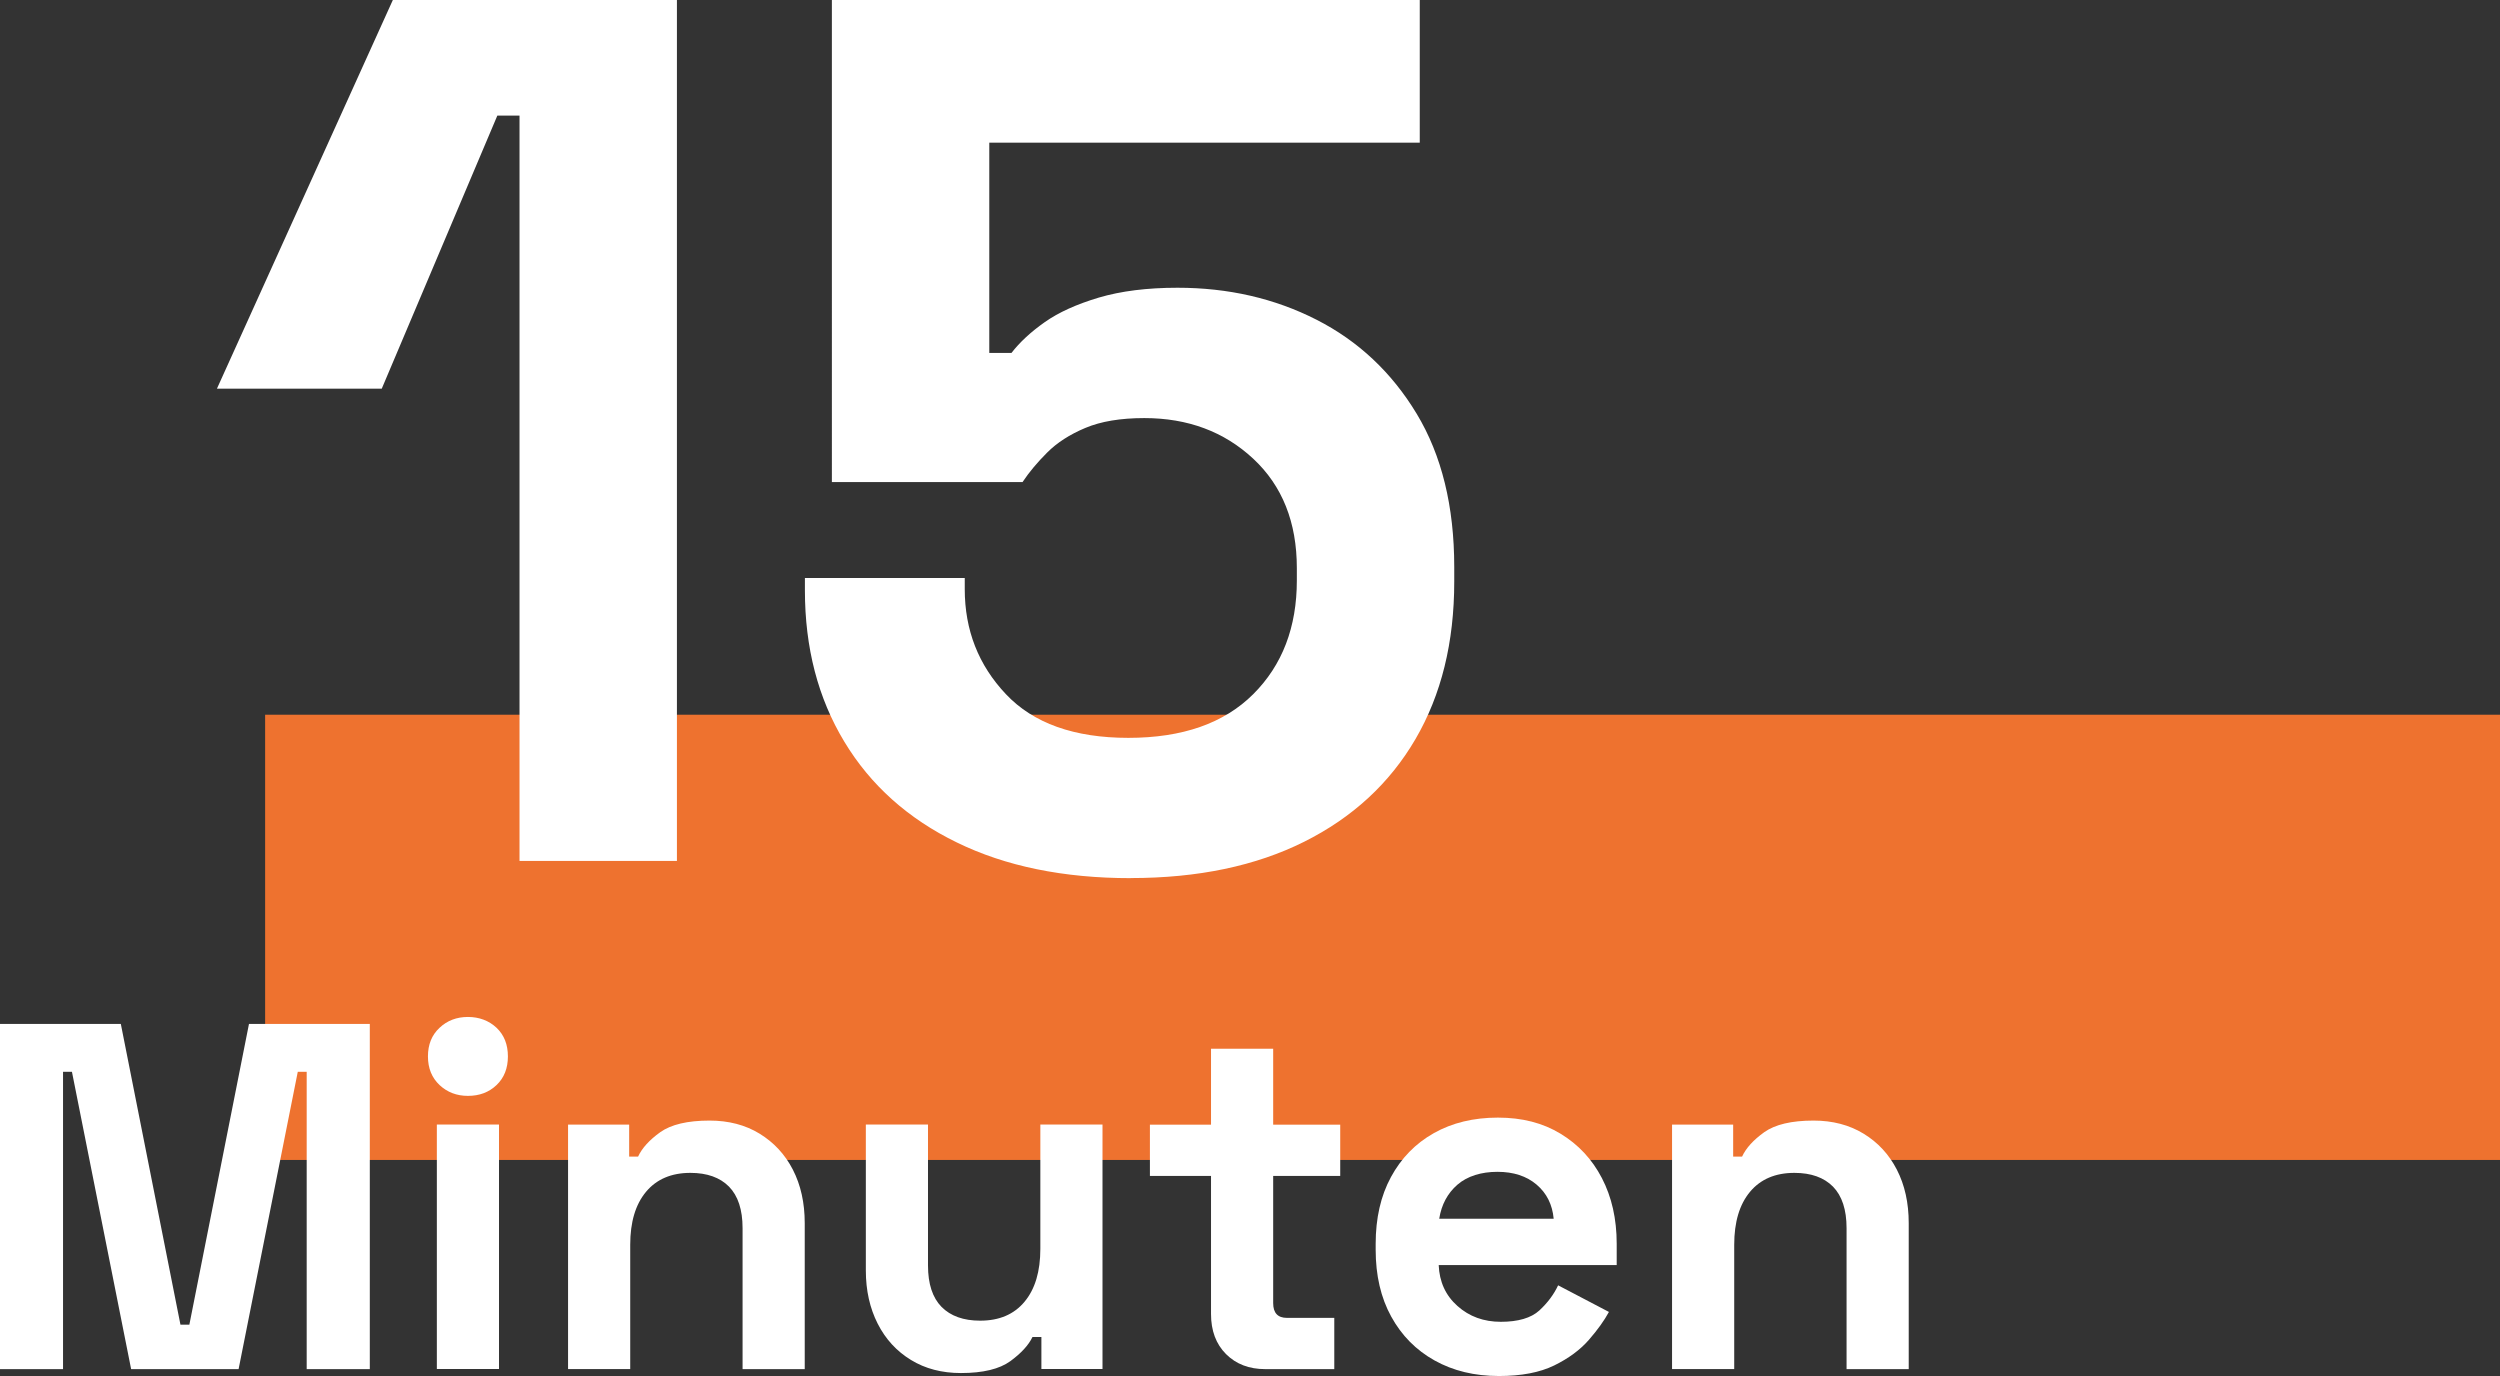
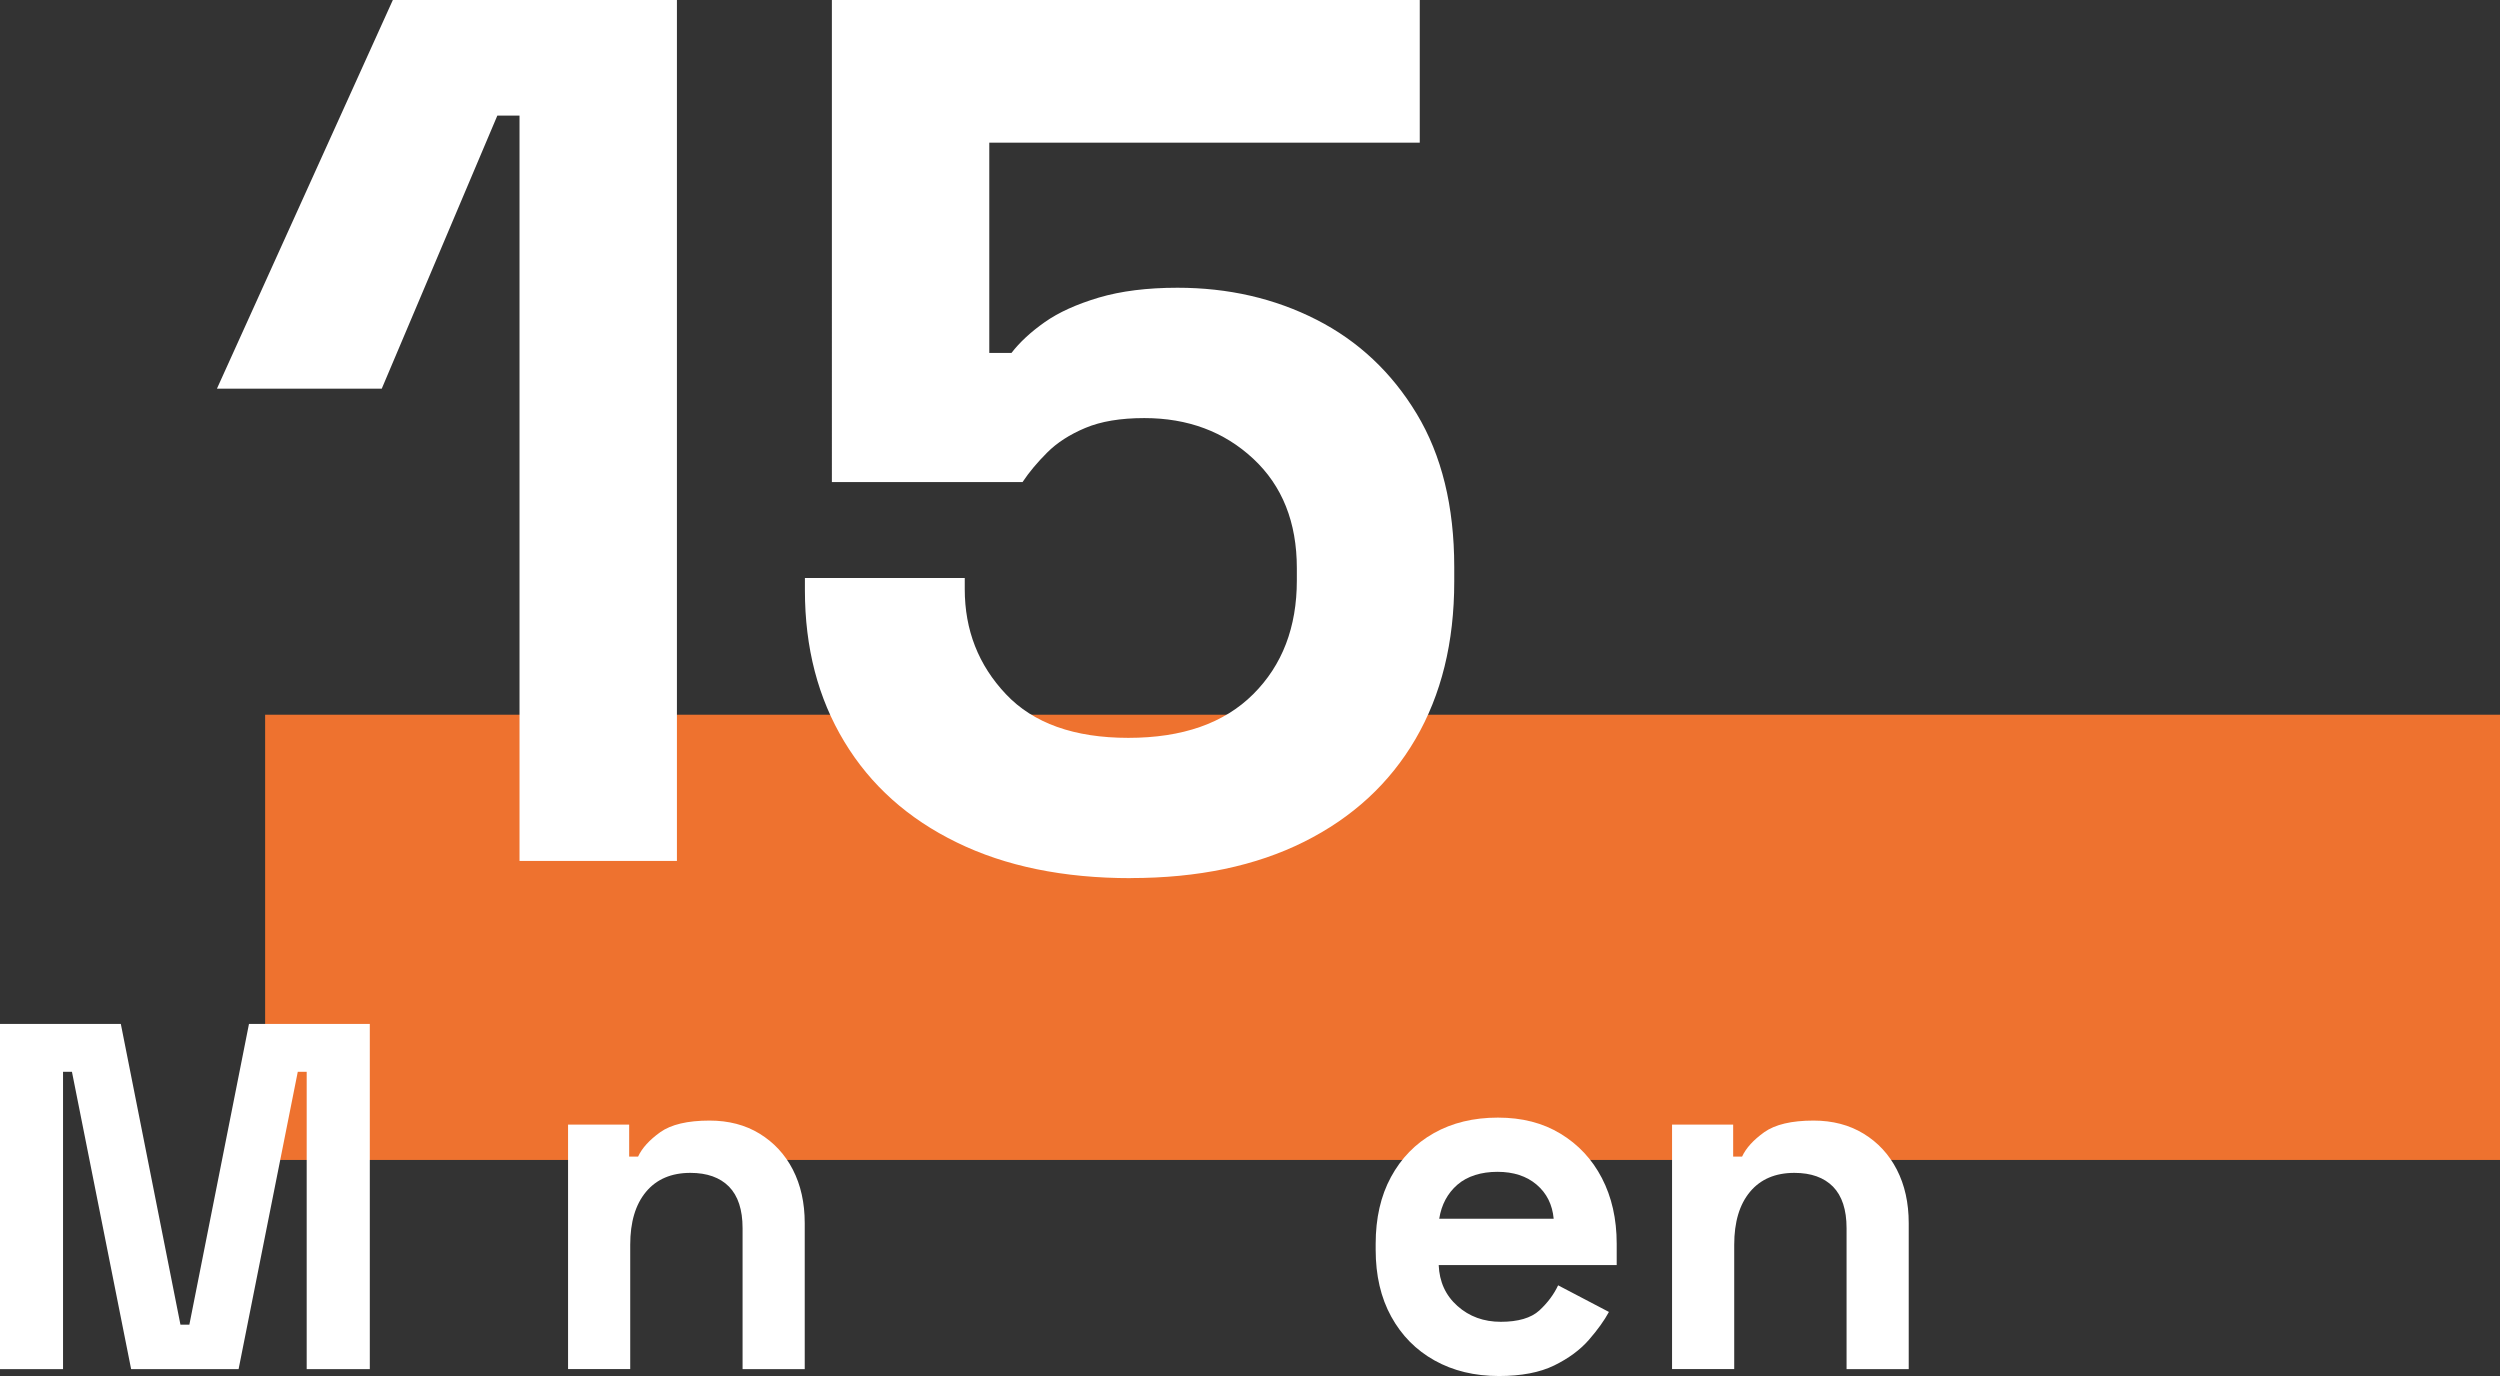
<svg xmlns="http://www.w3.org/2000/svg" id="text" viewBox="0 0 286.37 157.62">
  <rect x="0" y="0" width="286.37" height="157.62" fill="#333333" stroke="none" />
  <defs>
    <style>
      .cls-1 {
        fill: #fff;
      }

      .cls-2 {
        fill: #ee722f;
      }
    </style>
  </defs>
  <rect class="cls-2" x="30.37" y="81.87" width="256" height="51" />
  <g>
    <path class="cls-1" d="m59.51,98.62V13.24h-2.54l-13.24,31.28h-18.88L45,0h32.54v98.62h-18.03Z" />
    <path class="cls-1" d="m129.53,100.59c-7.7,0-14.35-1.36-19.93-4.09-5.59-2.72-9.89-6.57-12.89-11.55-3.01-4.98-4.51-10.75-4.51-17.33v-1.41h18.31v1.27c0,4.7,1.57,8.71,4.72,12.04,3.14,3.33,7.82,5,14.02,5s10.96-1.67,14.3-5,5-7.68,5-13.03v-1.41c0-5.26-1.67-9.44-5-12.54-3.33-3.1-7.49-4.65-12.47-4.65-2.73,0-4.98.38-6.76,1.13-1.79.75-3.24,1.69-4.37,2.82s-2.07,2.25-2.82,3.38h-21.84V0h67.34v16.34h-49.31v24.09h2.54c.94-1.22,2.21-2.4,3.8-3.52,1.6-1.13,3.66-2.06,6.2-2.82,2.54-.75,5.54-1.13,9.02-1.13,5.82,0,11.13,1.22,15.92,3.66,4.79,2.44,8.62,6.04,11.48,10.78,2.86,4.74,4.3,10.59,4.3,17.54v1.69c0,6.95-1.48,12.96-4.44,18.03-2.96,5.07-7.21,8.99-12.75,11.76-5.54,2.77-12.17,4.16-19.86,4.16Z" />
  </g>
  <g>
    <path class="cls-1" d="m0,156.83v-39.54h13.84l6.83,34.45h1.02l6.83-34.45h13.84v39.54h-7.23v-34.06h-1.02l-6.78,34.06h-12.31l-6.78-34.06h-1.02v34.06H0Z" />
-     <path class="cls-1" d="m53.6,125.53c-1.28,0-2.36-.41-3.25-1.24-.88-.83-1.33-1.92-1.33-3.28s.44-2.45,1.33-3.28c.88-.83,1.97-1.24,3.25-1.24s2.41.42,3.28,1.24c.87.83,1.3,1.92,1.3,3.28s-.43,2.45-1.3,3.28c-.87.83-1.96,1.24-3.28,1.24Zm-3.56,31.29v-28.01h7.12v28.01h-7.12Z" />
    <path class="cls-1" d="m65.07,156.83v-28.01h7v3.67h1.02c.45-.98,1.3-1.91,2.54-2.8,1.24-.88,3.12-1.33,5.65-1.33,2.18,0,4.1.5,5.73,1.5s2.91,2.37,3.81,4.12,1.36,3.79,1.36,6.13v16.72h-7.12v-16.15c0-2.11-.52-3.69-1.55-4.75-1.04-1.05-2.51-1.58-4.43-1.58-2.18,0-3.88.73-5.08,2.17-1.21,1.45-1.81,3.47-1.81,6.07v14.23h-7.12Z" />
-     <path class="cls-1" d="m110.08,157.28c-2.19,0-4.1-.5-5.73-1.5-1.64-1-2.91-2.38-3.81-4.15-.9-1.77-1.36-3.8-1.36-6.1v-16.72h7.12v16.15c0,2.11.52,3.69,1.55,4.74,1.04,1.05,2.51,1.58,4.43,1.58,2.18,0,3.88-.72,5.08-2.17,1.21-1.45,1.81-3.47,1.81-6.07v-14.23h7.12v28.01h-7v-3.67h-1.02c-.45.94-1.3,1.86-2.54,2.77-1.24.9-3.13,1.36-5.65,1.36Z" />
-     <path class="cls-1" d="m144.93,156.83c-1.84,0-3.34-.57-4.49-1.72-1.15-1.15-1.72-2.68-1.72-4.6v-15.81h-7v-5.87h7v-8.7h7.12v8.7h7.68v5.87h-7.68v14.57c0,1.13.53,1.69,1.58,1.69h5.42v5.87h-7.91Z" />
    <path class="cls-1" d="m171.7,157.62c-2.79,0-5.24-.59-7.37-1.78-2.13-1.19-3.78-2.86-4.97-5.03-1.19-2.16-1.78-4.72-1.78-7.65v-.68c0-2.94.58-5.49,1.75-7.65,1.17-2.16,2.8-3.84,4.91-5.03,2.11-1.19,4.56-1.78,7.34-1.78s5.14.61,7.17,1.84,3.62,2.92,4.74,5.08c1.13,2.17,1.7,4.68,1.7,7.54v2.43h-20.39c.08,1.92.79,3.48,2.15,4.69s3.01,1.81,4.97,1.81,3.46-.43,4.41-1.3c.94-.87,1.66-1.83,2.15-2.88l5.82,3.05c-.53.98-1.29,2.04-2.29,3.19-1,1.15-2.33,2.13-3.98,2.94-1.66.81-3.77,1.21-6.33,1.21Zm-6.83-18.02h13.1c-.15-1.62-.8-2.92-1.95-3.9-1.15-.98-2.65-1.47-4.49-1.47s-3.45.49-4.58,1.47c-1.13.98-1.83,2.28-2.09,3.9Z" />
    <path class="cls-1" d="m191.53,156.83v-28.01h7v3.67h1.02c.45-.98,1.3-1.91,2.54-2.8,1.24-.88,3.12-1.33,5.65-1.33,2.18,0,4.09.5,5.73,1.5,1.64,1,2.91,2.37,3.81,4.12.9,1.75,1.36,3.79,1.36,6.13v16.72h-7.12v-16.15c0-2.11-.52-3.69-1.55-4.75-1.04-1.05-2.51-1.58-4.43-1.58-2.18,0-3.88.73-5.08,2.17-1.21,1.45-1.81,3.47-1.81,6.07v14.23h-7.12Z" />
  </g>
</svg>